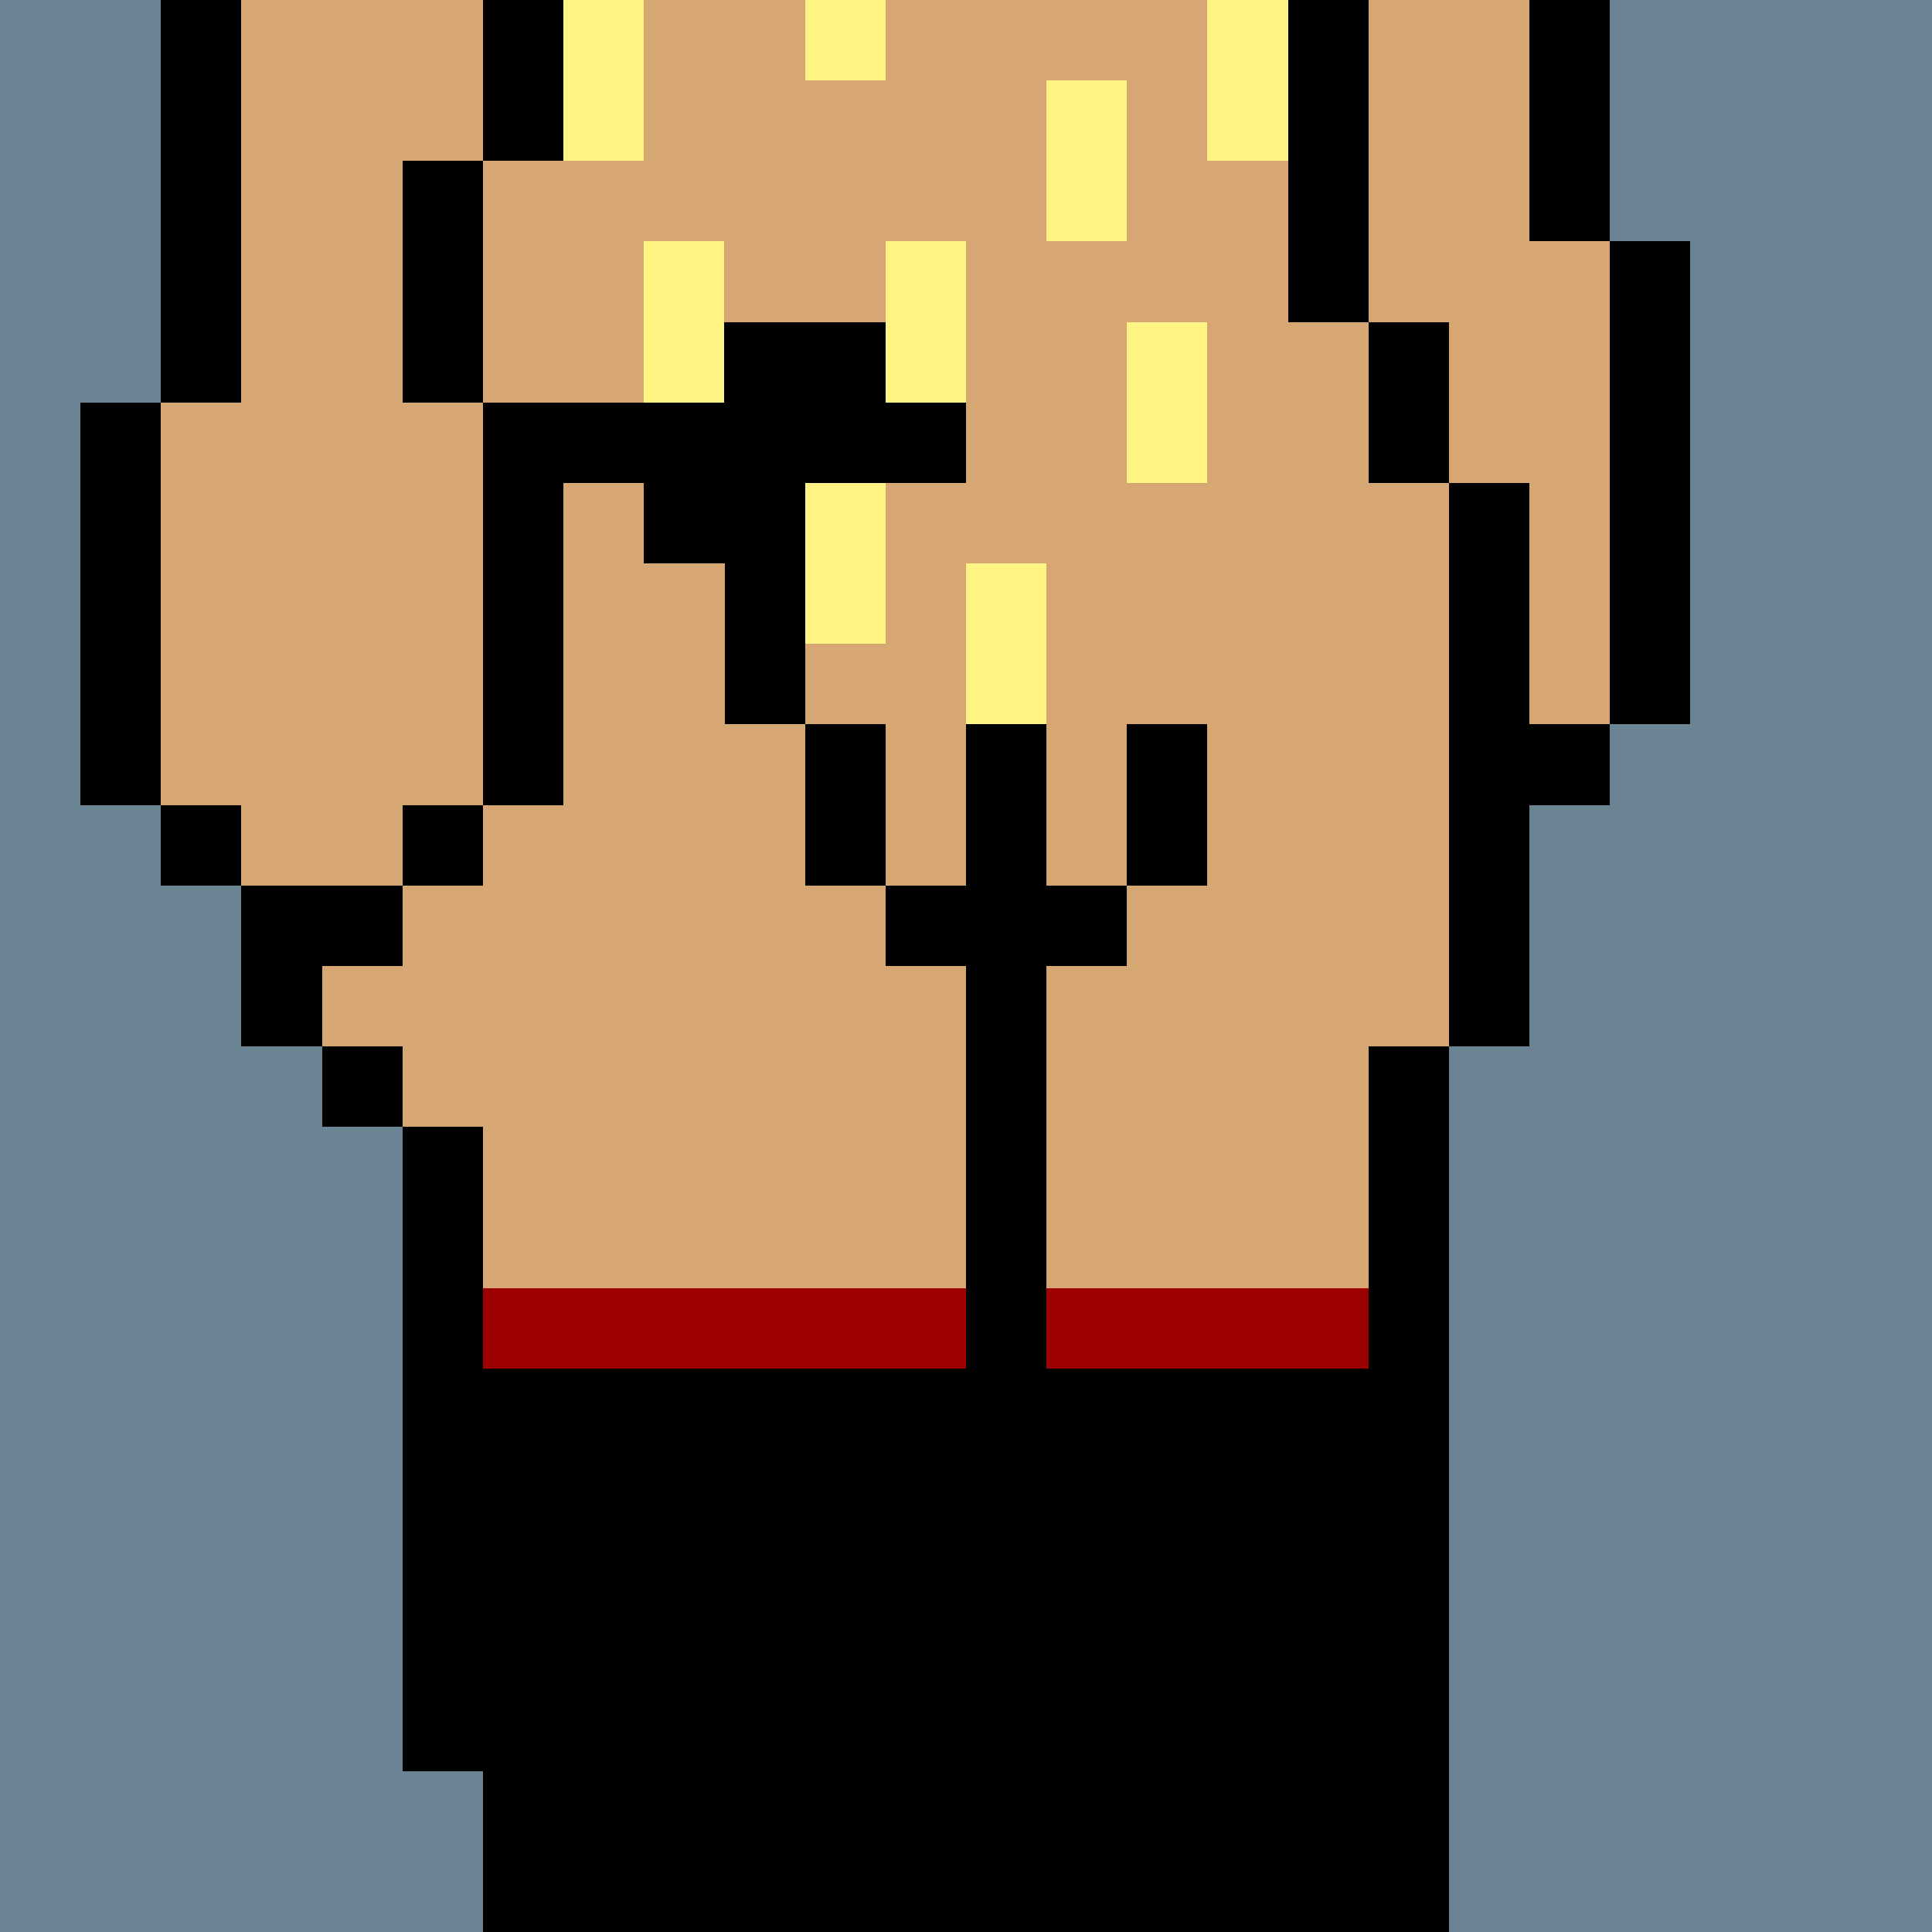
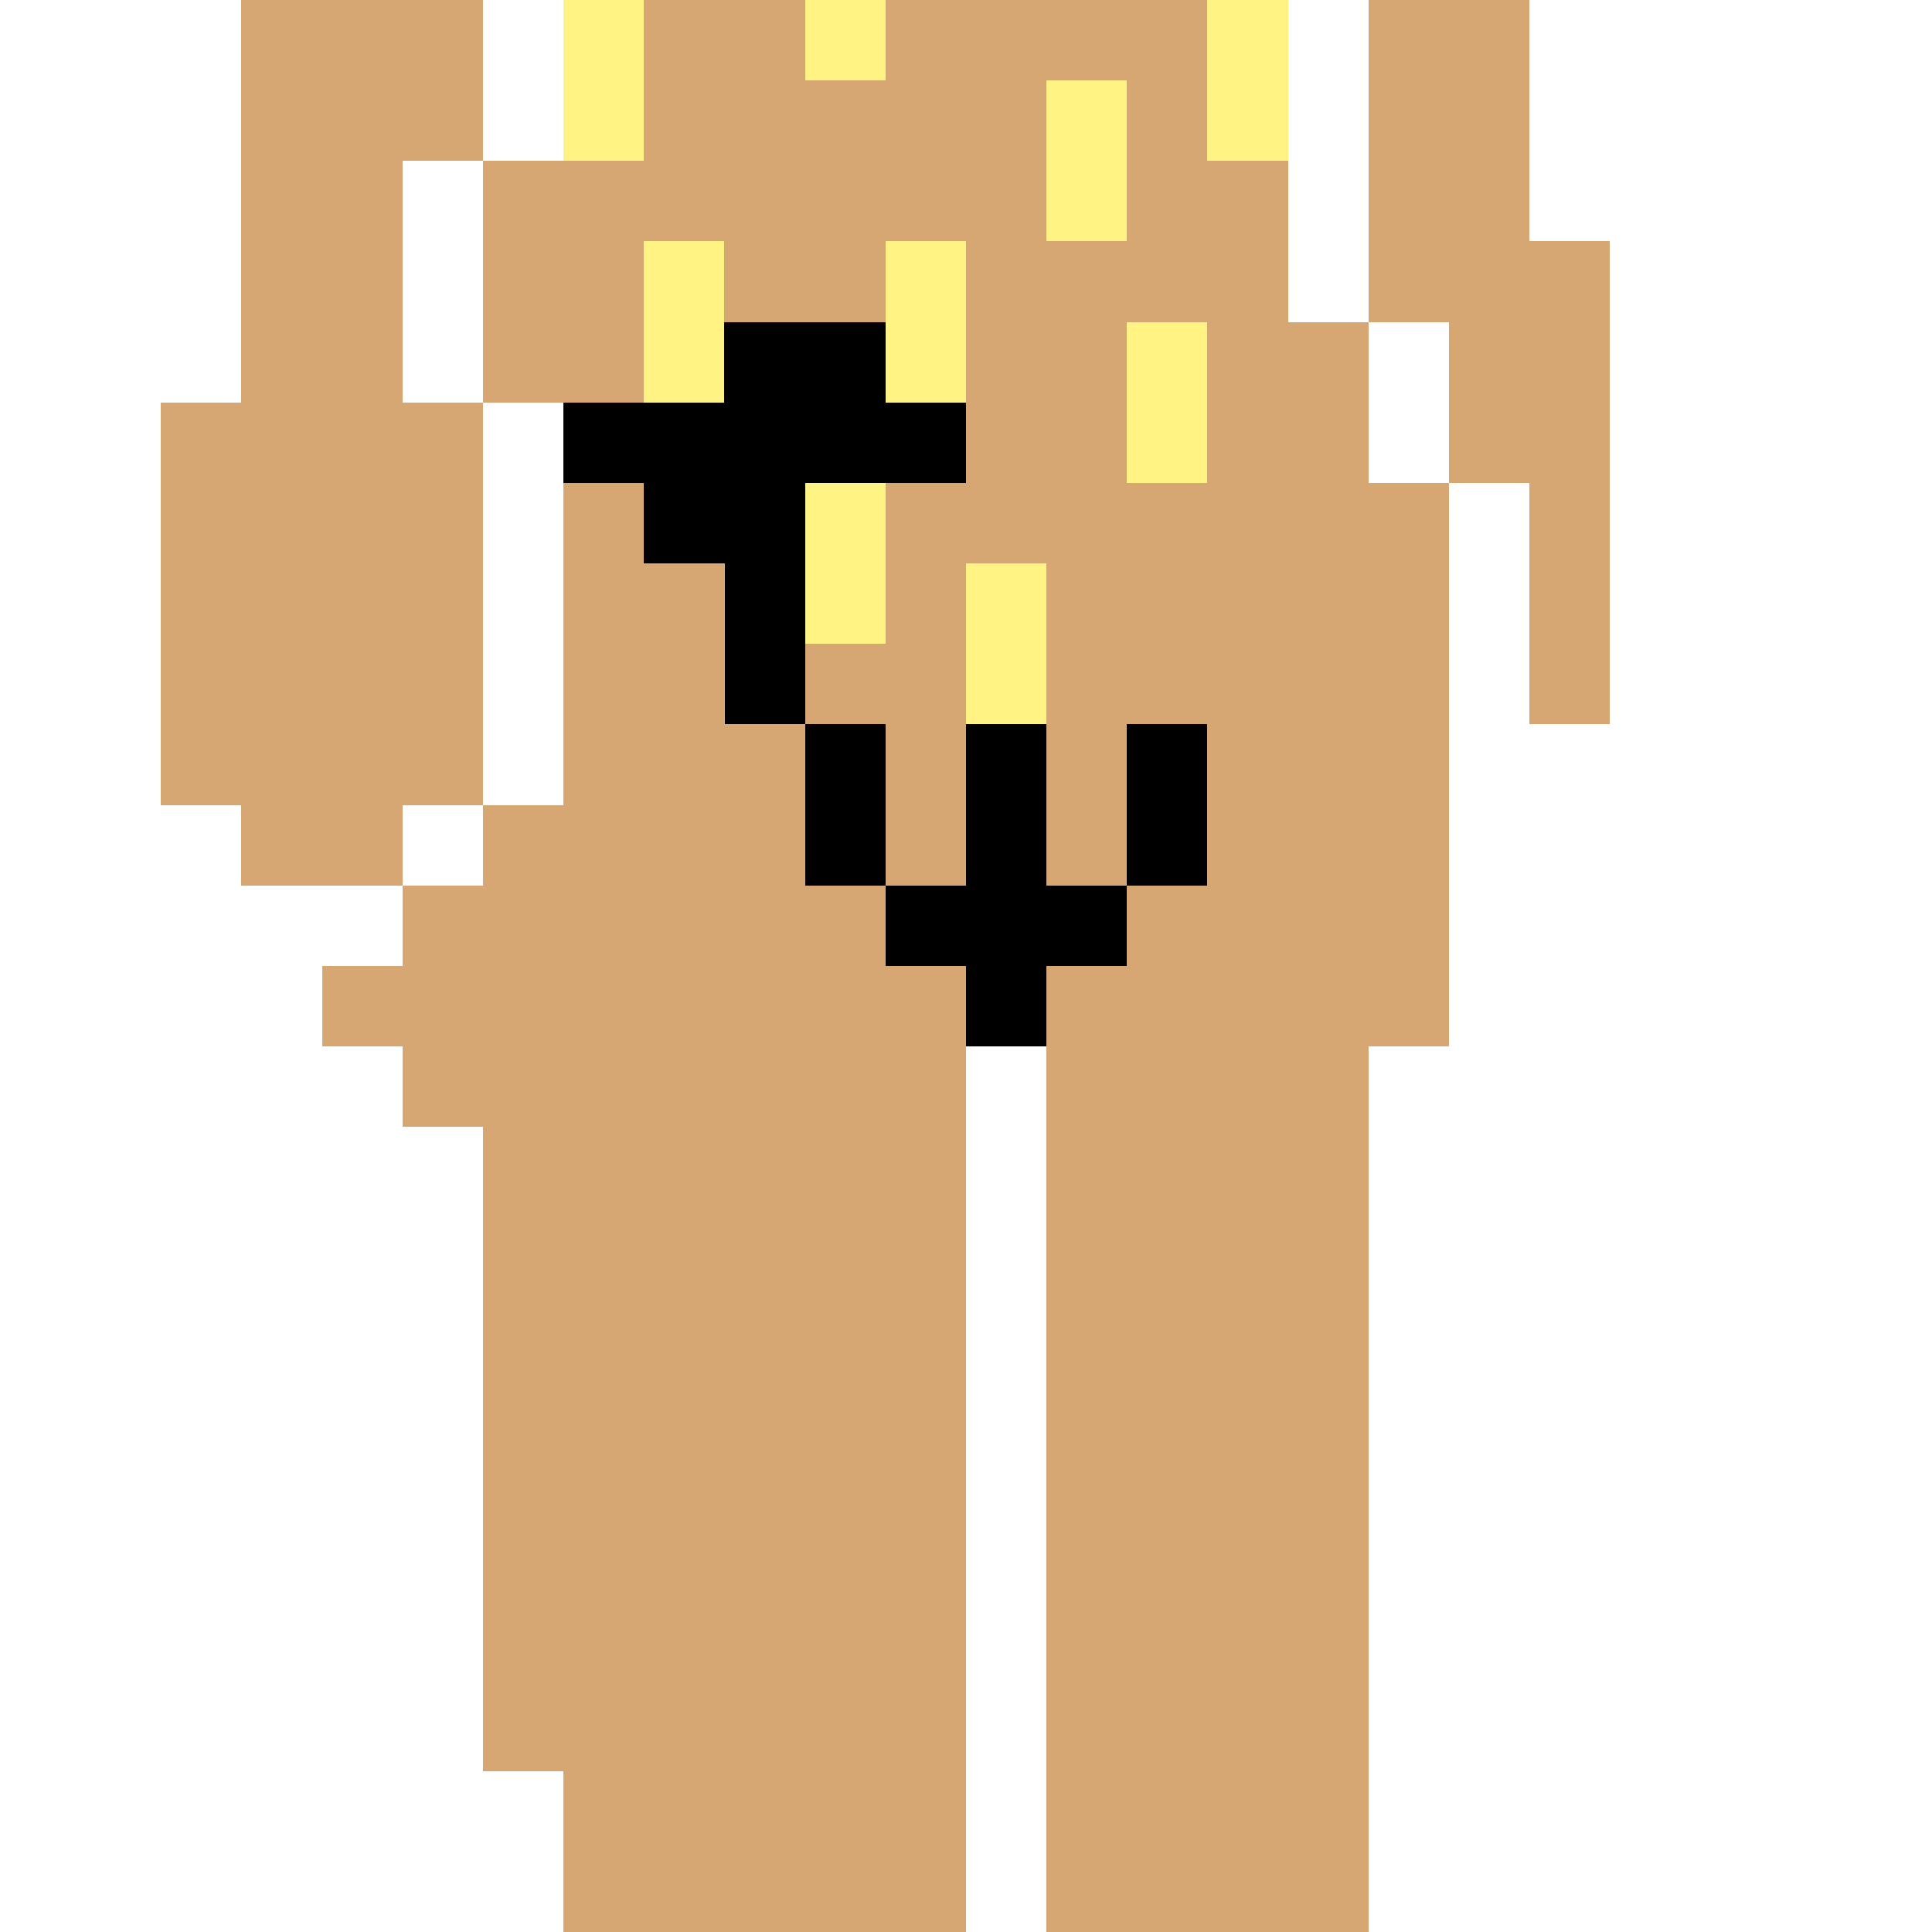
<svg xmlns="http://www.w3.org/2000/svg" width="336" height="336" viewBox="0 0 24 24" fill-rule="evenodd" shape-rendering="crispEdges">
-   <path id="bg" fill="#6a8494" d="M0 0h24v24H0z" />
  <g id="bods.001">
-     <path d="M13 24V13h-1v11h1zm-6 0v-2H6v2h1zm11 0V13h-1v11h1zM6 22v-8H5v8h1zm-1-9H4v1h1v-1zm0-2H3v2h1v-1h1v-1zm-2-1H2v1h1v-1zm3 0H5v1h1v-1zm-4 0V5H1v5h1zm5 0V5H6v5h1zm12 3v-3h1V9h-1V6h-1v7h1zm2-4V3h-1v6h1zm-3-3V4h-1v2h1zM3 5V0H2v5h1zm3 0V2H5v3h1zm11-1V0h-1v4h1zm3-1V0h-1v3h1zM7 2V0H6v2h1z" />
    <path fill="#d6a772" d="M13 24h4V13h1V6h-1V4h-1V0H7v2H6v3h1v5H6v1H5v1H4v1h1v1h1v8h1v2h5V13h1v11zm6-21V0h-2v4h1v2h1v3h1V3h-1zM6 5H5V2h1V0H3v5H2v5h1v1h2v-1h1V5z" />
  </g>
  <g id="tats.205">
    <path fill="hsla(0, 0%, 0%, 0.569)" d="M10 7h1V6h1V5h-1V4H8v1H7v1h1v1h1v2h1V7z" />
  </g>
  <g id="pube.147">
    <path fill="#fff483" d="M12 7v2h1V7h-1zm-2-1v2h1V6h-1zm4-2v2h1V4h-1zm-3-1v2h1V3h-1zM8 3v2h1V3H8zm5-2v2h1V1h-1zm2-1v2h1V0h-1zM7 0v2h1V0H7zm4 0h-1v1h1V0z" />
  </g>
  <g id="junk.017">
    <path d="M13 13v-1h1v-1h-1V9h-1v2h-1v1h1v1h1zm-2-2V9h-1v2h1zm4 0V9h-1v2h1z" />
    <path fill="#d6a772" d="M12 11V9h-1v2h1zm1-2v2h1V9h-1z" />
  </g>
  <g id="wear.005">
-     <path fill="#9c0000" d="M6 17h6v-1H6v1zm7 0h4v-1h-4v1z" />
-     <path fill="hsla(0, 100%, 40.8%, 0.169)" d="M7 22H6v-5h6v7H7v-2zm10 2h-4v-7h4v7z" />
-   </g>
+     </g>
</svg>